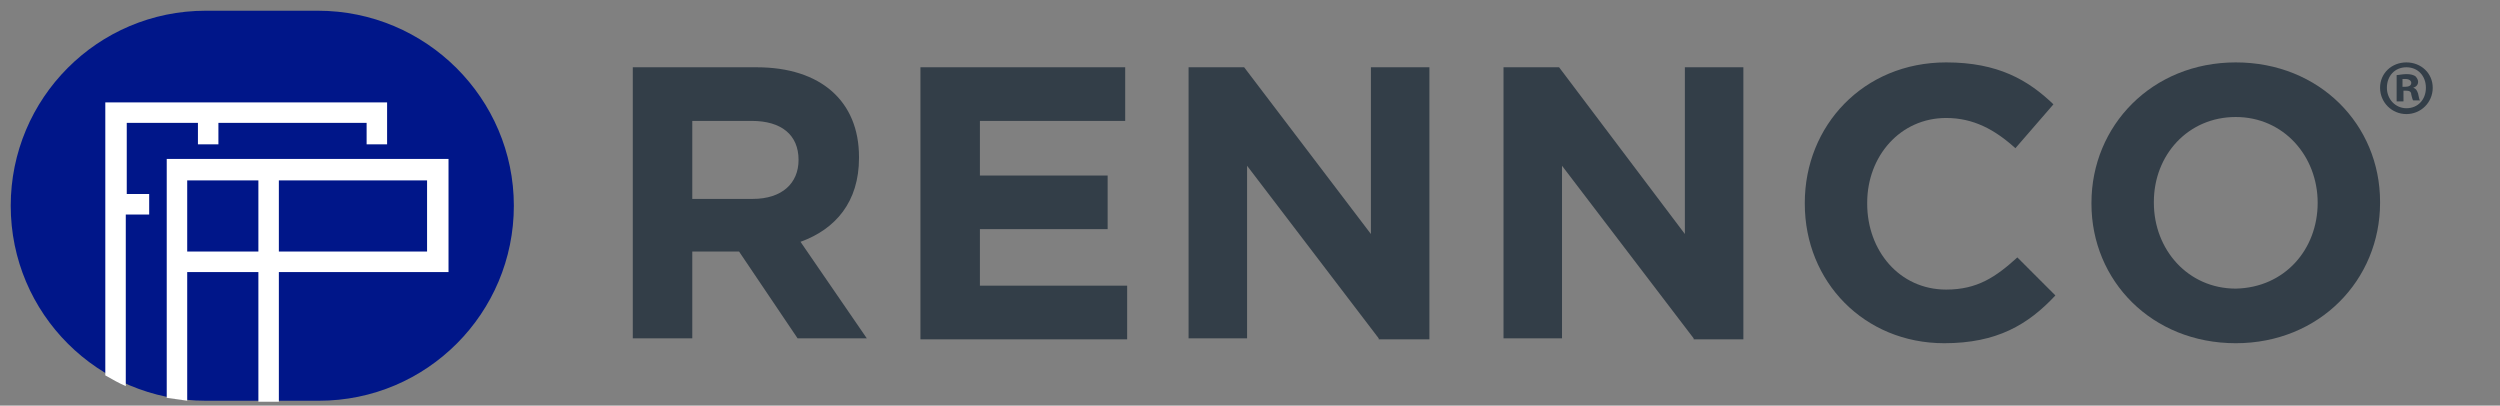
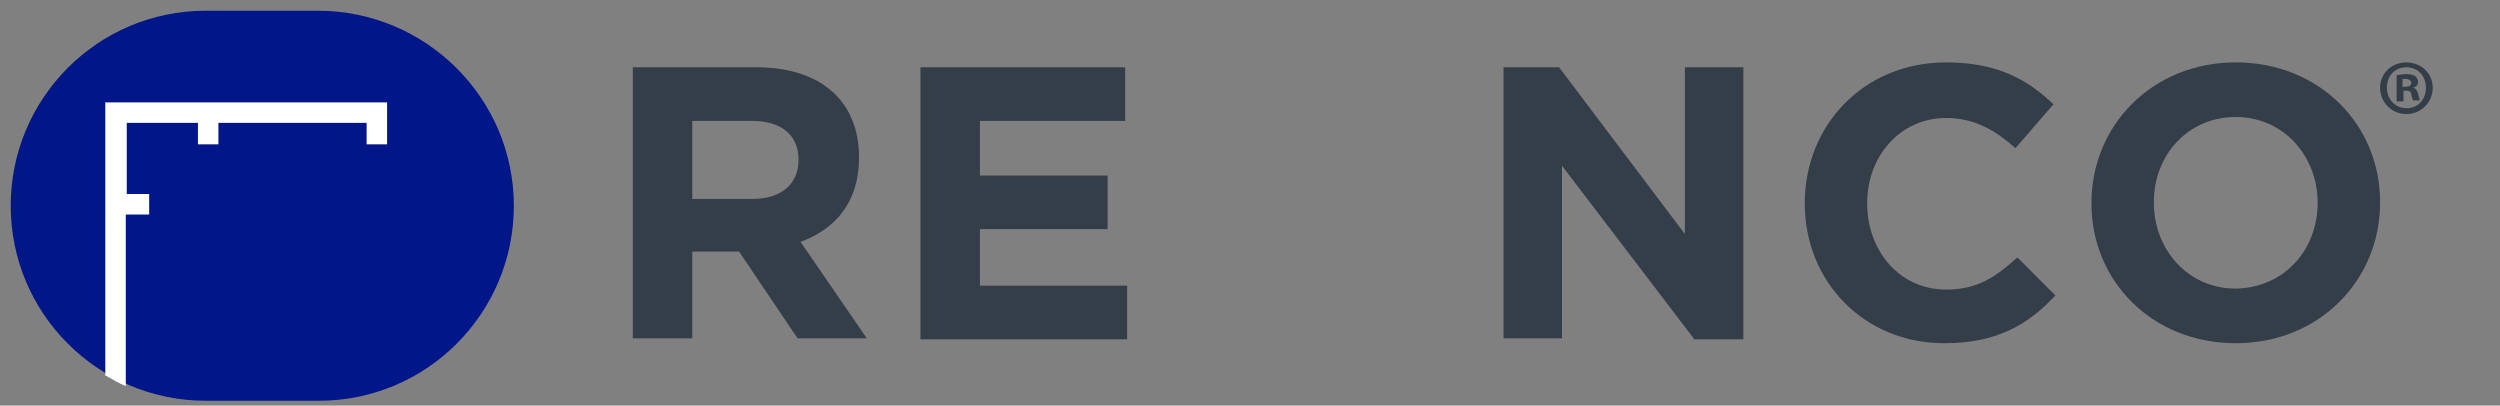
<svg xmlns="http://www.w3.org/2000/svg" id="Layer_1" x="0px" y="0px" viewBox="0 0 256.4 41.6" style="enable-background:new 0 0 256.4 41.6;" xml:space="preserve">
  <rect x="0" y="0" width="256.4" height="41.6" fill="#808080" stroke="none" />
  <style type="text/css">
	.st0{fill:#333E48;}
	.st1{fill:#001689;}
	.st2{fill:#FFFFFF;}
	.st3{fill:none;}
</style>
  <g>
    <path class="st0" d="M249.5,9c0,1.5-1.2,2.7-2.7,2.7c-1.5,0-2.7-1.2-2.7-2.7c0-1.5,1.2-2.6,2.7-2.6C248.3,6.4,249.5,7.5,249.5,9z    M244.8,9c0,1.2,0.9,2.1,2,2.1c1.2,0,2-0.9,2-2.1c0-1.2-0.8-2.1-2-2.1S244.8,7.8,244.8,9z M246.4,10.4h-0.6V7.7   c0.2,0,0.6-0.1,1-0.1c0.5,0,0.7,0.1,0.9,0.2c0.1,0.1,0.3,0.3,0.3,0.6c0,0.3-0.2,0.5-0.5,0.6v0c0.3,0.1,0.4,0.3,0.5,0.6   c0.1,0.4,0.1,0.6,0.2,0.7h-0.7c-0.1-0.1-0.1-0.3-0.2-0.6c0-0.3-0.2-0.4-0.5-0.4h-0.3V10.4z M246.4,8.9h0.3c0.3,0,0.6-0.1,0.6-0.4   c0-0.2-0.2-0.4-0.6-0.4c-0.2,0-0.3,0-0.3,0V8.9z" />
  </g>
  <g>
    <path class="st0" d="M81.8,34.7l-6-8.9H71v8.9h-6.1V6.9h12.7c6.6,0,10.5,3.5,10.5,9.2v0.1c0,4.5-2.4,7.3-6,8.6l6.8,9.9H81.8z    M81.9,16.4c0-2.6-1.8-4-4.8-4H71v8h6.2C80.2,20.4,81.9,18.8,81.9,16.4L81.9,16.4z" />
    <path class="st0" d="M94.4,34.7V6.9h21v5.5h-14.9V18h13.1v5.5h-13.1v5.8h15.1v5.5H94.4z" />
-     <path class="st0" d="M141.4,34.7L127.9,17v17.7h-6V6.9h5.7L140.6,24V6.9h6v27.9H141.4z" />
    <path class="st0" d="M173.7,34.7L160.2,17v17.7h-6V6.9h5.7L172.8,24V6.9h6v27.9H173.7z" />
    <path class="st0" d="M199.4,35.2c-8.2,0-14.3-6.3-14.3-14.3v-0.1c0-7.9,6-14.4,14.5-14.4c5.3,0,8.4,1.8,11,4.3l-3.9,4.5   c-2.1-1.9-4.3-3.1-7.1-3.1c-4.7,0-8.1,3.9-8.1,8.7v0.1c0,4.8,3.3,8.8,8.1,8.8c3.2,0,5.1-1.3,7.3-3.3l3.9,3.9   C208,33.3,204.8,35.2,199.4,35.2z" />
    <path class="st0" d="M229.3,35.2c-8.6,0-14.8-6.4-14.8-14.3v-0.1c0-7.9,6.2-14.4,14.8-14.4c8.6,0,14.8,6.4,14.8,14.3v0.1   C244.1,28.7,237.9,35.2,229.3,35.2z M237.7,20.8c0-4.8-3.5-8.8-8.4-8.8c-4.9,0-8.4,3.9-8.4,8.7v0.1c0,4.8,3.5,8.8,8.4,8.8   C234.3,29.5,237.7,25.6,237.7,20.8L237.7,20.8z" />
  </g>
  <g>
    <path class="st1" d="M32.6,1.1H21.1c-11.1,0-20,9-20,20v0c0,11.1,9,20,20,20h11.6c11.1,0,20-9,20-20v0C52.7,10.1,43.7,1.1,32.6,1.1   z" />
    <path class="st2" d="M15.3,22v-2.1H13v-7.3h7.3v2.2h2.1v-2.2h15.2v2.2h2.1v-4.3H10.8v28c0.7,0.4,1.4,0.8,2.1,1.1V22H15.3z" />
-     <path class="st2" d="M46,27.9V16.3H17.1v24.5c0.7,0.1,1.4,0.2,2.1,0.3V27.9h7.3v13.3h2.1V27.9H46z M28.6,18.5h15.2v7.3H28.6V18.5z    M26.5,25.8h-7.3v-7.3h7.3V25.8z" />
    <path class="st3" d="M32.6,1.1H21.1c-11.1,0-20,9-20,20v0c0,11.1,9,20,20,20h11.6c11.1,0,20-9,20-20v0C52.7,10.1,43.7,1.1,32.6,1.1   z" />
  </g>
</svg>